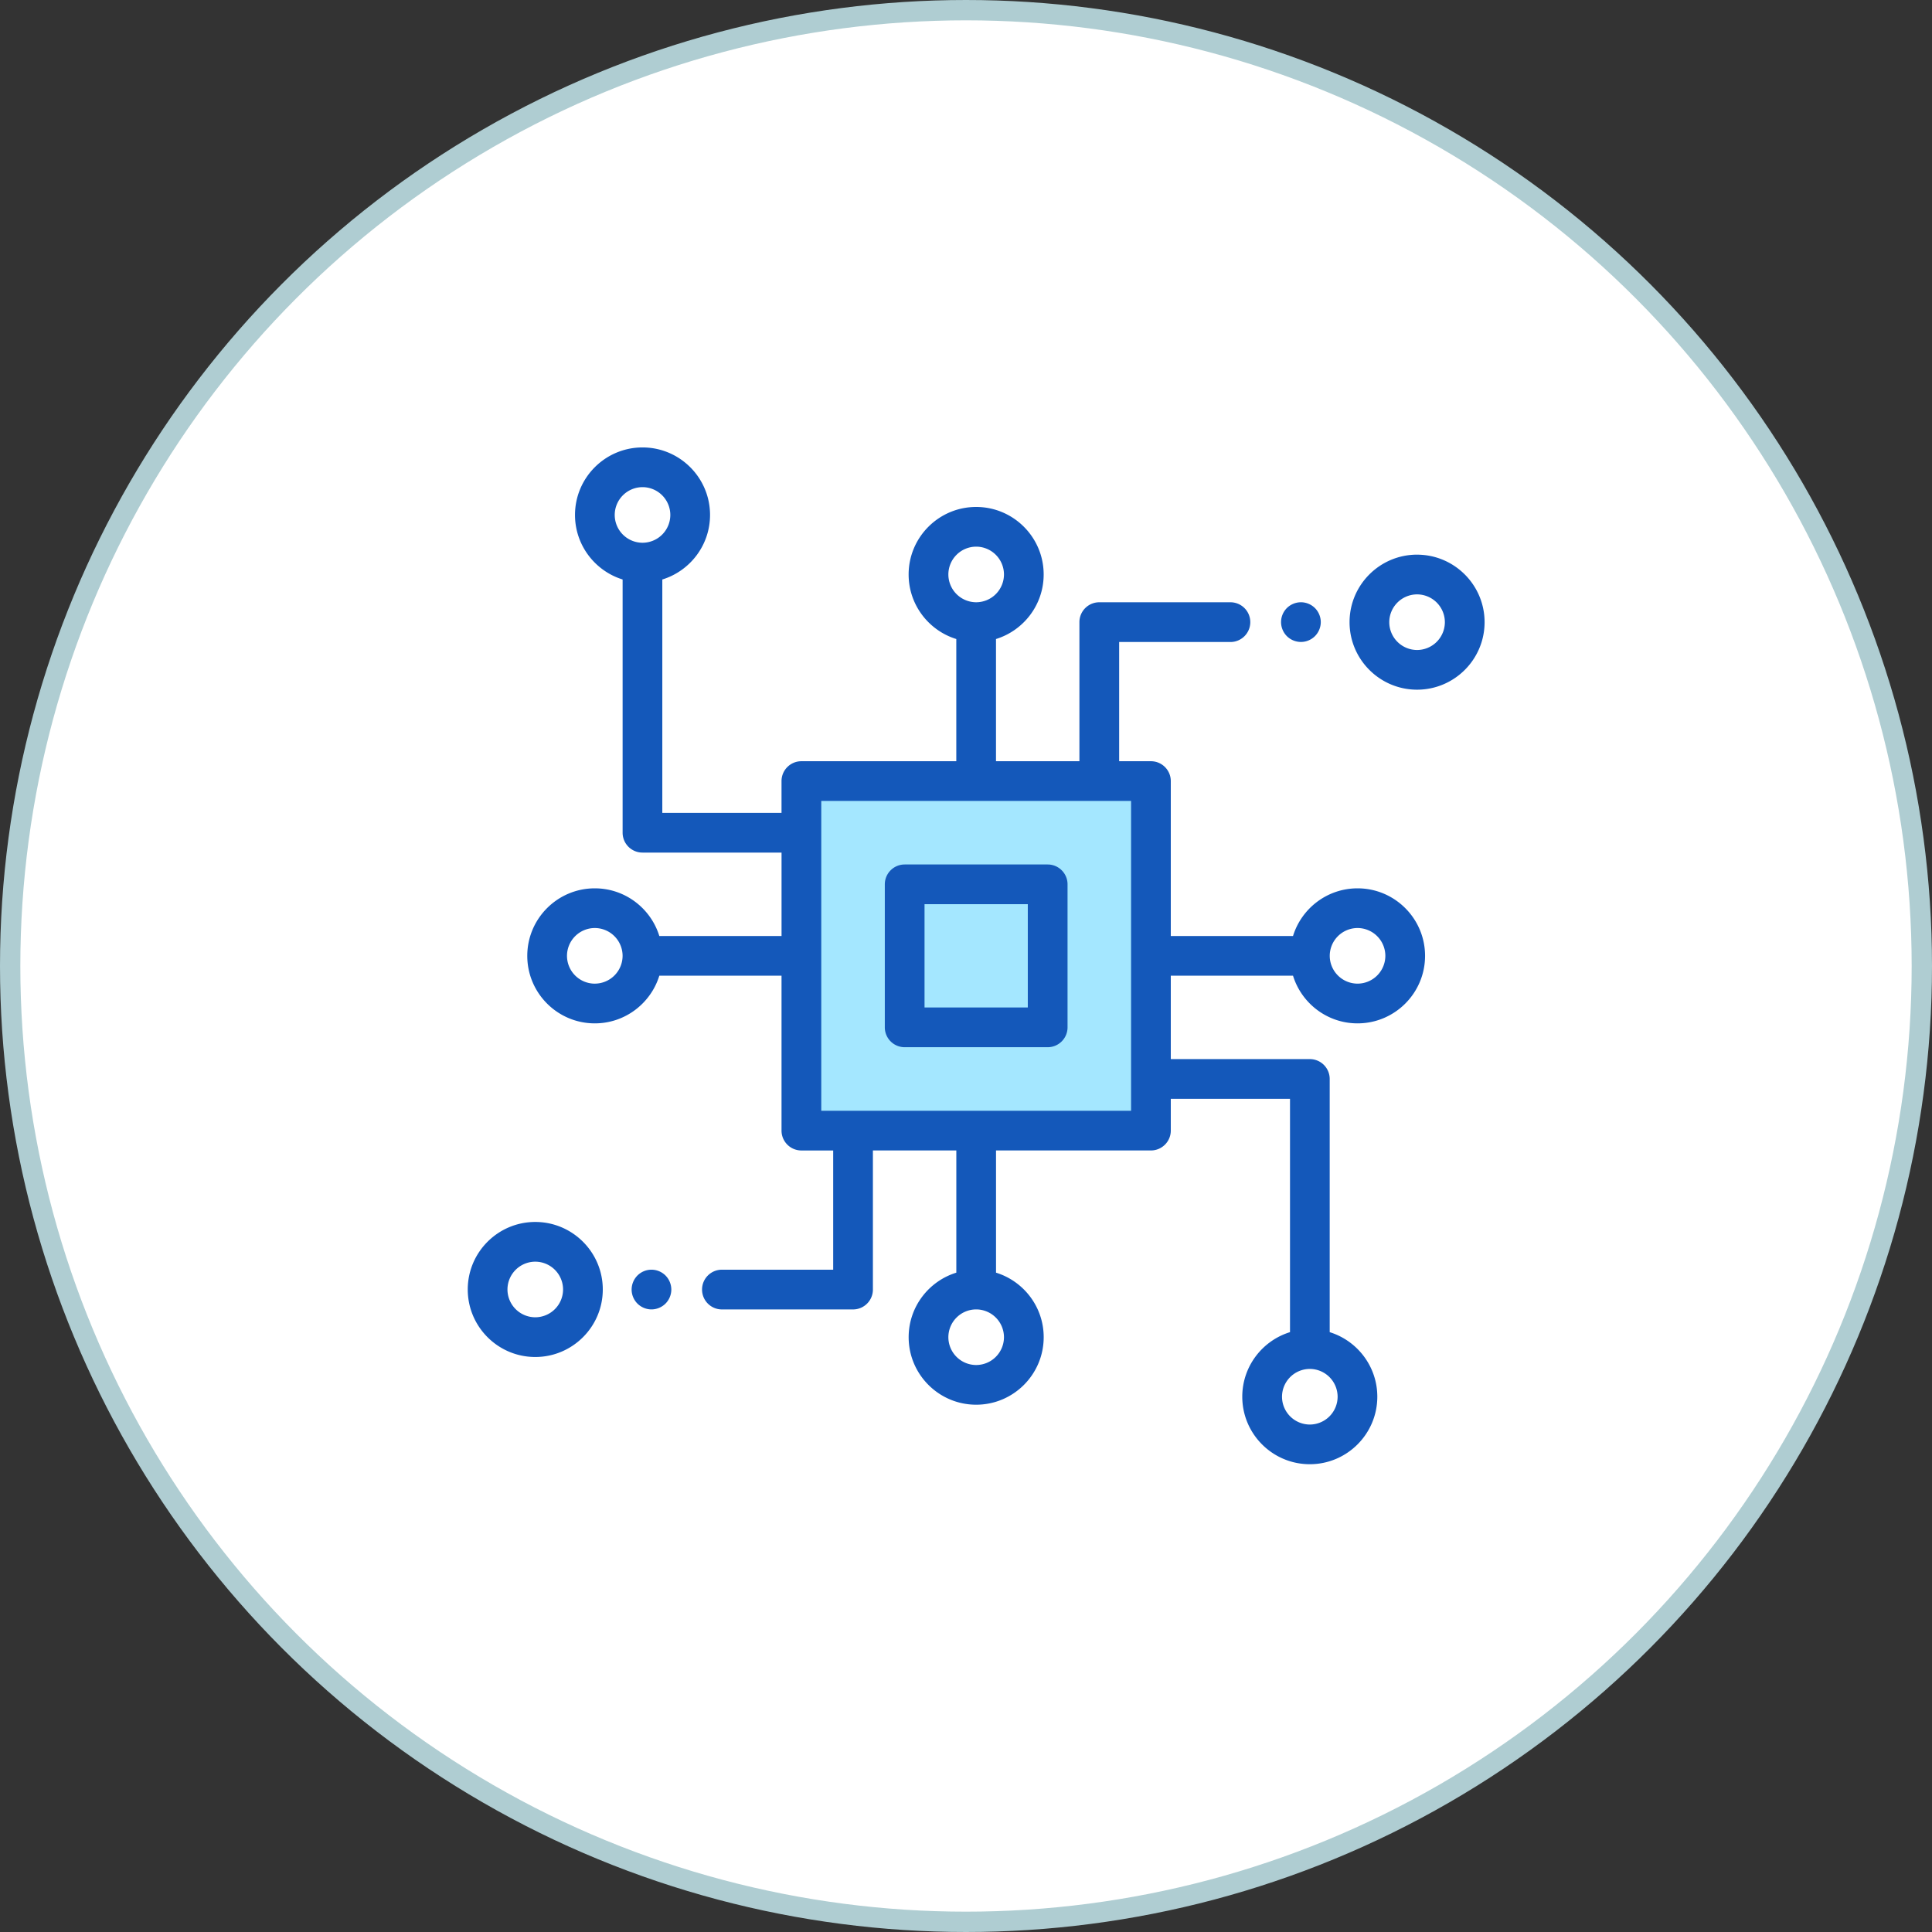
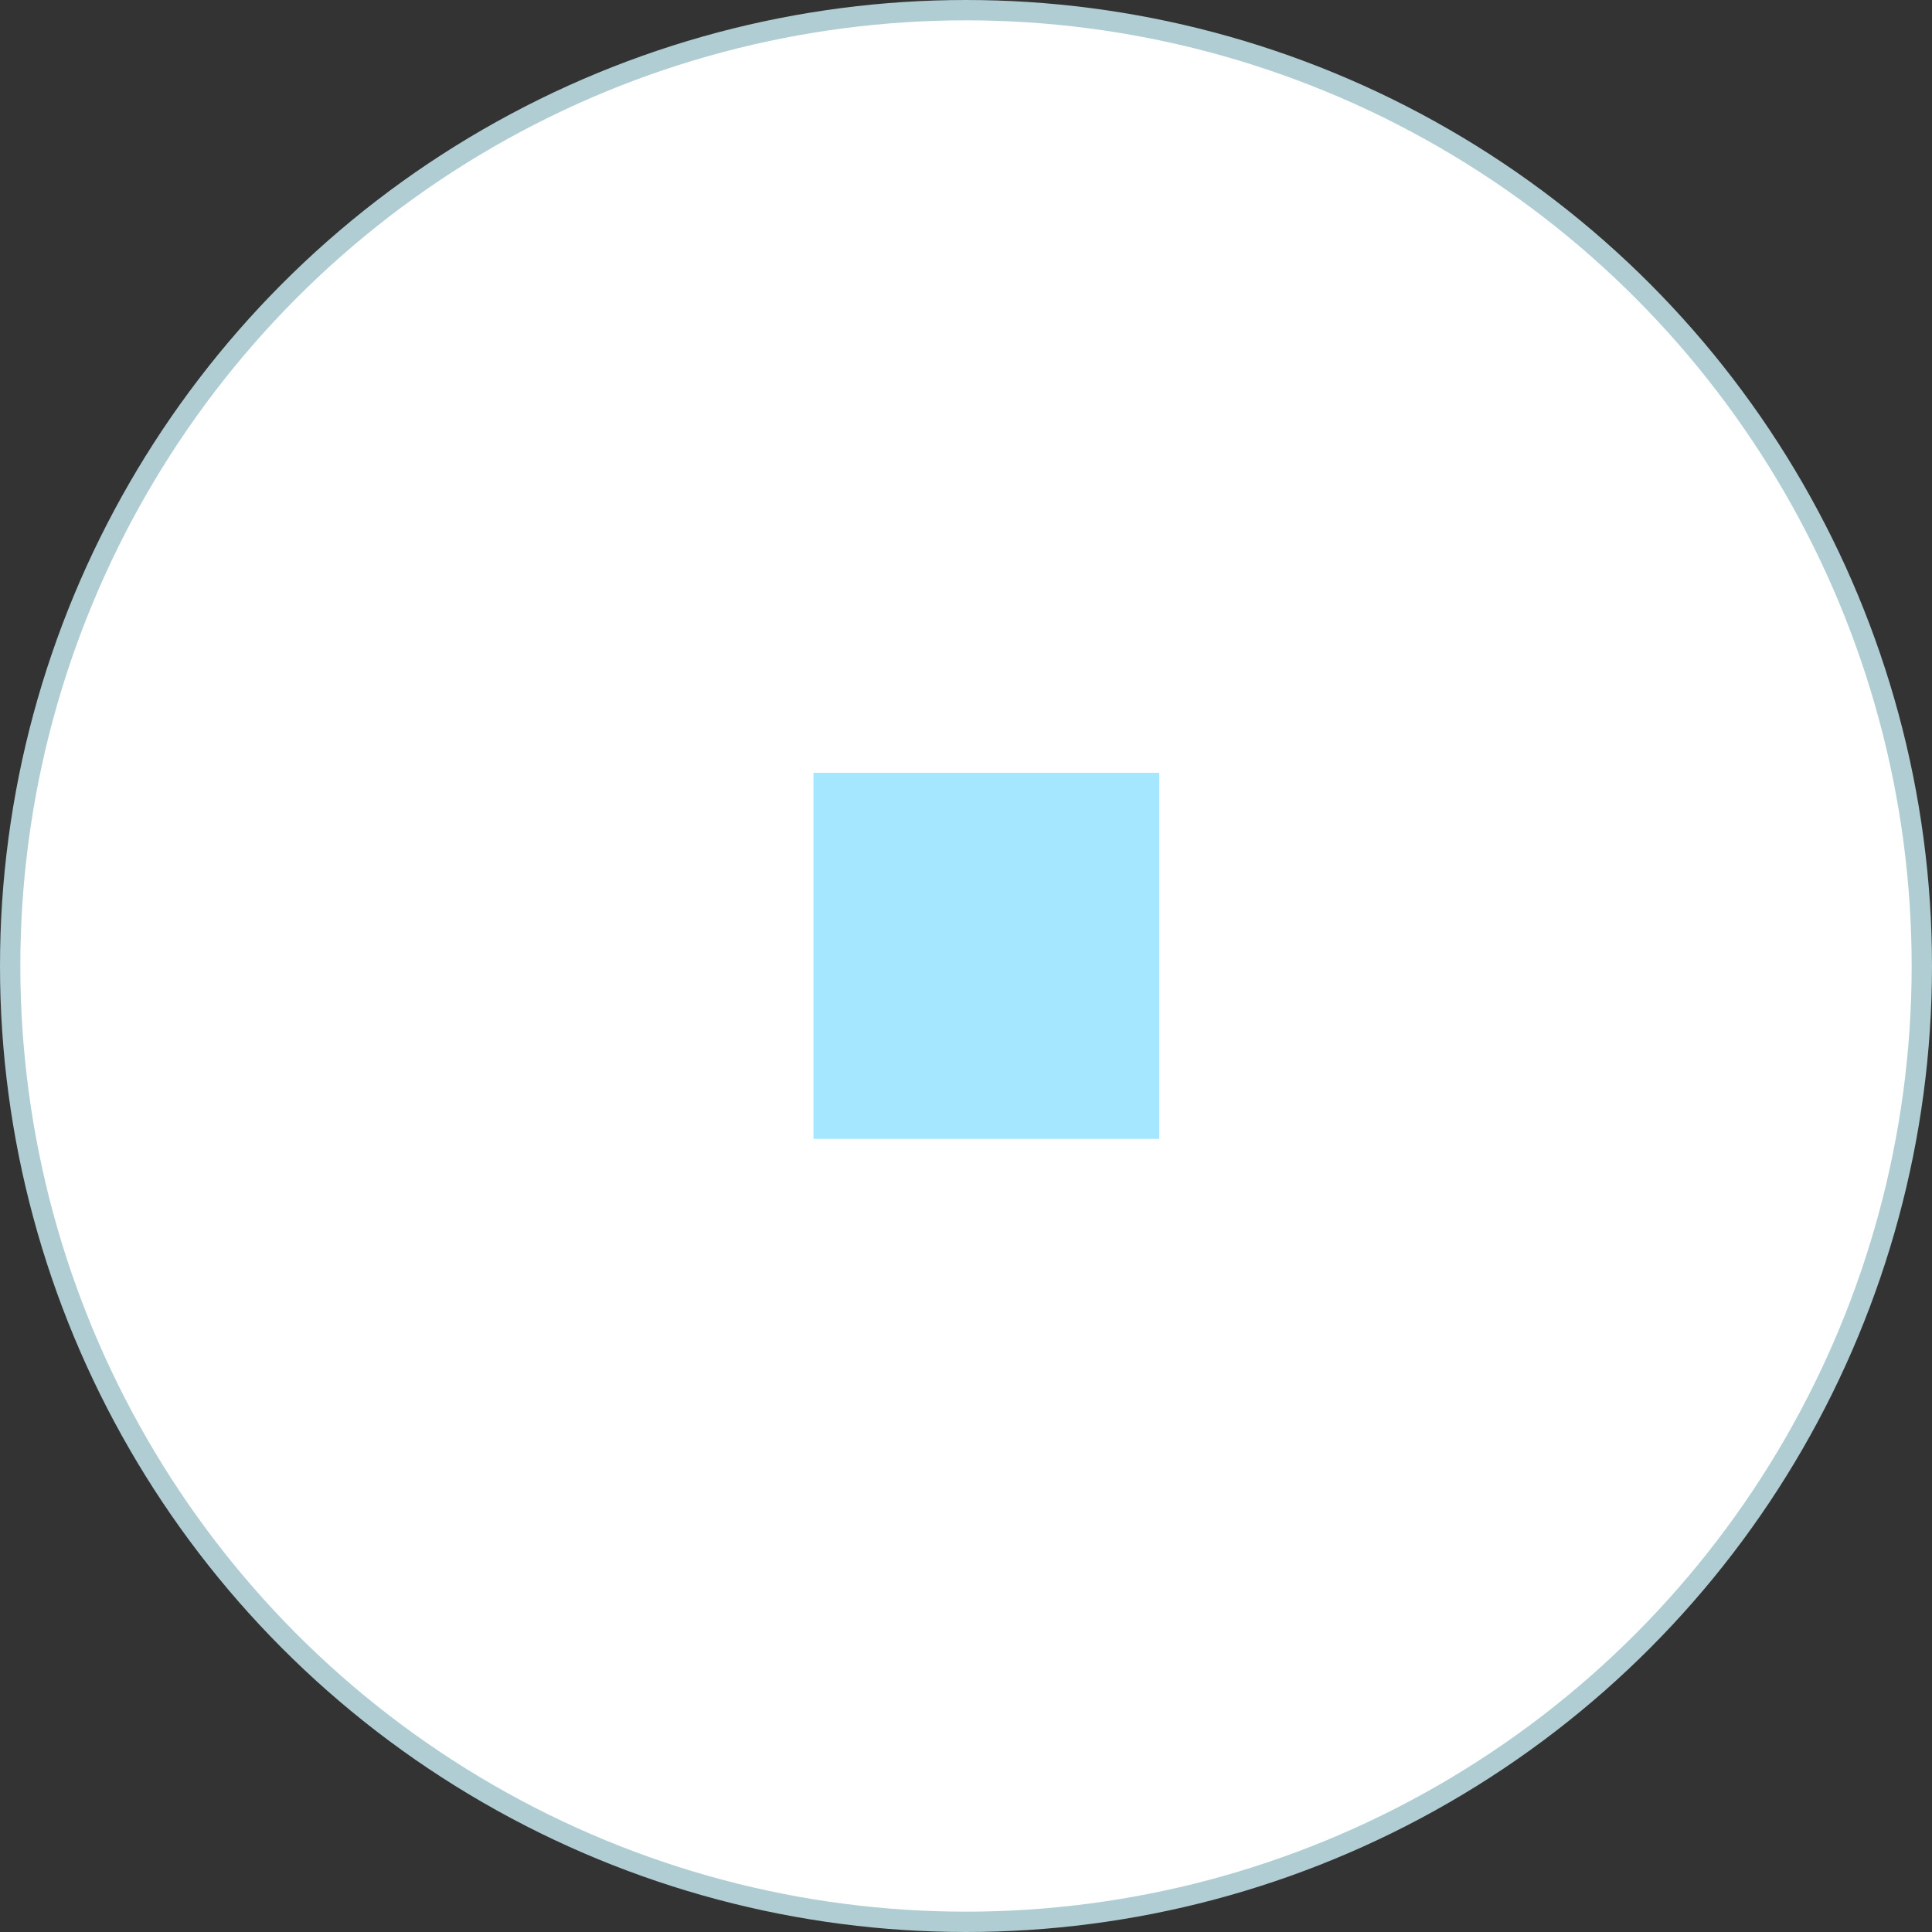
<svg xmlns="http://www.w3.org/2000/svg" width="95" height="95" fill="none">
  <rect width="100%" height="100%" fill="#333333" stroke="none" />
  <circle cx="47.5" cy="47.5" r="47" fill="#fff" stroke="#afcdd2" />
  <g clip-path="url(#A)">
    <path fill="#a4e7ff" d="M40 38h17v18H40z" />
    <g fill="#1458ba">
-       <path d="M51.516 42.508h-7.031c-.539 0-.977.437-.977.977v7.031c0 .539.437.977.977.977h7.031c.539 0 .977-.437.977-.977v-7.031c0-.539-.437-.977-.977-.977zm-.977 7.031h-5.078v-5.078h5.078v5.078zM69.68 27.273c-1.831 0-3.32 1.489-3.32 3.32s1.489 3.32 3.32 3.32S73 32.425 73 30.594s-1.49-3.32-3.32-3.32zm0 4.688a1.37 1.37 0 0 1-1.367-1.367 1.37 1.37 0 0 1 1.367-1.367 1.37 1.37 0 0 1 1.367 1.367 1.37 1.37 0 0 1-1.367 1.367zM64.659 29.9c-.182-.182-.434-.286-.69-.286s-.51.105-.692.286a.98.98 0 0 0-.285.69c0 .256.104.509.285.69s.434.286.692.286a.98.98 0 0 0 .69-.286c.181-.182.286-.433.286-.69s-.105-.509-.286-.69zM63.58 47.977c.418 1.356 1.682 2.344 3.173 2.344 1.831 0 3.32-1.489 3.32-3.32s-1.49-3.32-3.32-3.32c-1.491 0-2.755.988-3.173 2.344h-6.01v-7.617c0-.539-.437-.977-.977-.977h-1.562v-5.862h5.471c.539 0 .977-.437.977-.977s-.437-.977-.977-.977h-6.448c-.539 0-.977.437-.977.977v6.839h-4.102v-6.009c1.356-.418 2.344-1.682 2.344-3.174 0-1.831-1.489-3.32-3.32-3.32s-3.32 1.489-3.32 3.32c0 1.491.988 2.756 2.344 3.174v6.009h-7.617c-.539 0-.977.437-.977.977v1.563h-5.862V28.495c1.357-.417 2.347-1.682 2.347-3.174 0-1.831-1.489-3.32-3.32-3.32s-3.32 1.489-3.32 3.32c0 1.49.987 2.754 2.341 3.173v12.452c0 .539.437.977.976.977h6.839v4.102h-6.01c-.418-1.356-1.682-2.344-3.173-2.344-1.831 0-3.32 1.489-3.32 3.32s1.489 3.32 3.32 3.32c1.491 0 2.755-.988 3.173-2.344h6.009v7.617c0 .539.437.977.977.977h1.563v5.862h-5.471c-.539 0-.977.437-.977.977s.437.977.977.977h6.447c.539 0 .977-.437.977-.977v-6.84h4.102v6.009c-1.356.418-2.344 1.682-2.344 3.173 0 1.831 1.489 3.32 3.32 3.32s3.32-1.489 3.32-3.32c0-1.491-.988-2.755-2.344-3.173V56.57h7.617c.539 0 .977-.437.977-.977V54.03h5.862v11.474c-1.357.417-2.347 1.682-2.347 3.174 0 1.831 1.489 3.32 3.32 3.32s3.32-1.49 3.32-3.32c0-1.49-.987-2.754-2.341-3.173v-12.45c0-.539-.437-.977-.977-.977H57.57v-4.102h6.009zm3.173-2.344A1.37 1.37 0 0 1 68.12 47a1.37 1.37 0 0 1-1.367 1.367A1.37 1.37 0 0 1 65.386 47a1.37 1.37 0 0 1 1.367-1.367zM31.594 26.688a1.37 1.37 0 0 1-1.367-1.367 1.37 1.37 0 0 1 1.367-1.367 1.37 1.37 0 0 1 1.367 1.367 1.37 1.37 0 0 1-1.367 1.367zm-2.347 21.68A1.37 1.37 0 0 1 27.88 47a1.37 1.37 0 0 1 1.367-1.367A1.37 1.37 0 0 1 30.614 47a1.37 1.37 0 0 1-1.367 1.367zm17.386-20.12A1.37 1.37 0 0 1 48 26.88a1.37 1.37 0 0 1 1.367 1.367A1.37 1.37 0 0 1 48 29.614a1.37 1.37 0 0 1-1.367-1.367zm2.734 37.506A1.37 1.37 0 0 1 48 67.12a1.37 1.37 0 0 1-1.367-1.367A1.37 1.37 0 0 1 48 64.386a1.37 1.37 0 0 1 1.367 1.367zm6.25-11.136H40.383V39.383h15.234v15.234zm8.789 12.695a1.37 1.37 0 0 1 1.367 1.367 1.37 1.37 0 0 1-1.367 1.367 1.37 1.37 0 0 1-1.367-1.367 1.37 1.37 0 0 1 1.367-1.367zM26.32 60.086c-1.831 0-3.32 1.489-3.32 3.32s1.489 3.32 3.32 3.32 3.32-1.49 3.32-3.32-1.489-3.32-3.32-3.32zm0 4.687a1.37 1.37 0 0 1-1.367-1.367 1.37 1.37 0 0 1 1.367-1.367 1.37 1.37 0 0 1 1.367 1.367 1.37 1.37 0 0 1-1.367 1.367zm6.404-2.054c-.182-.182-.434-.286-.69-.286a.98.98 0 0 0-.69.286.99.99 0 0 0-.286.691c0 .257.105.509.286.69s.434.286.69.286.509-.105.69-.286.286-.434.286-.69a.99.99 0 0 0-.286-.691z" />
-     </g>
+       </g>
  </g>
  <defs>
    <clipPath id="A">
      <path fill="#fff" transform="translate(23 22)" d="M0 0h50v50H0z" />
    </clipPath>
  </defs>
</svg>